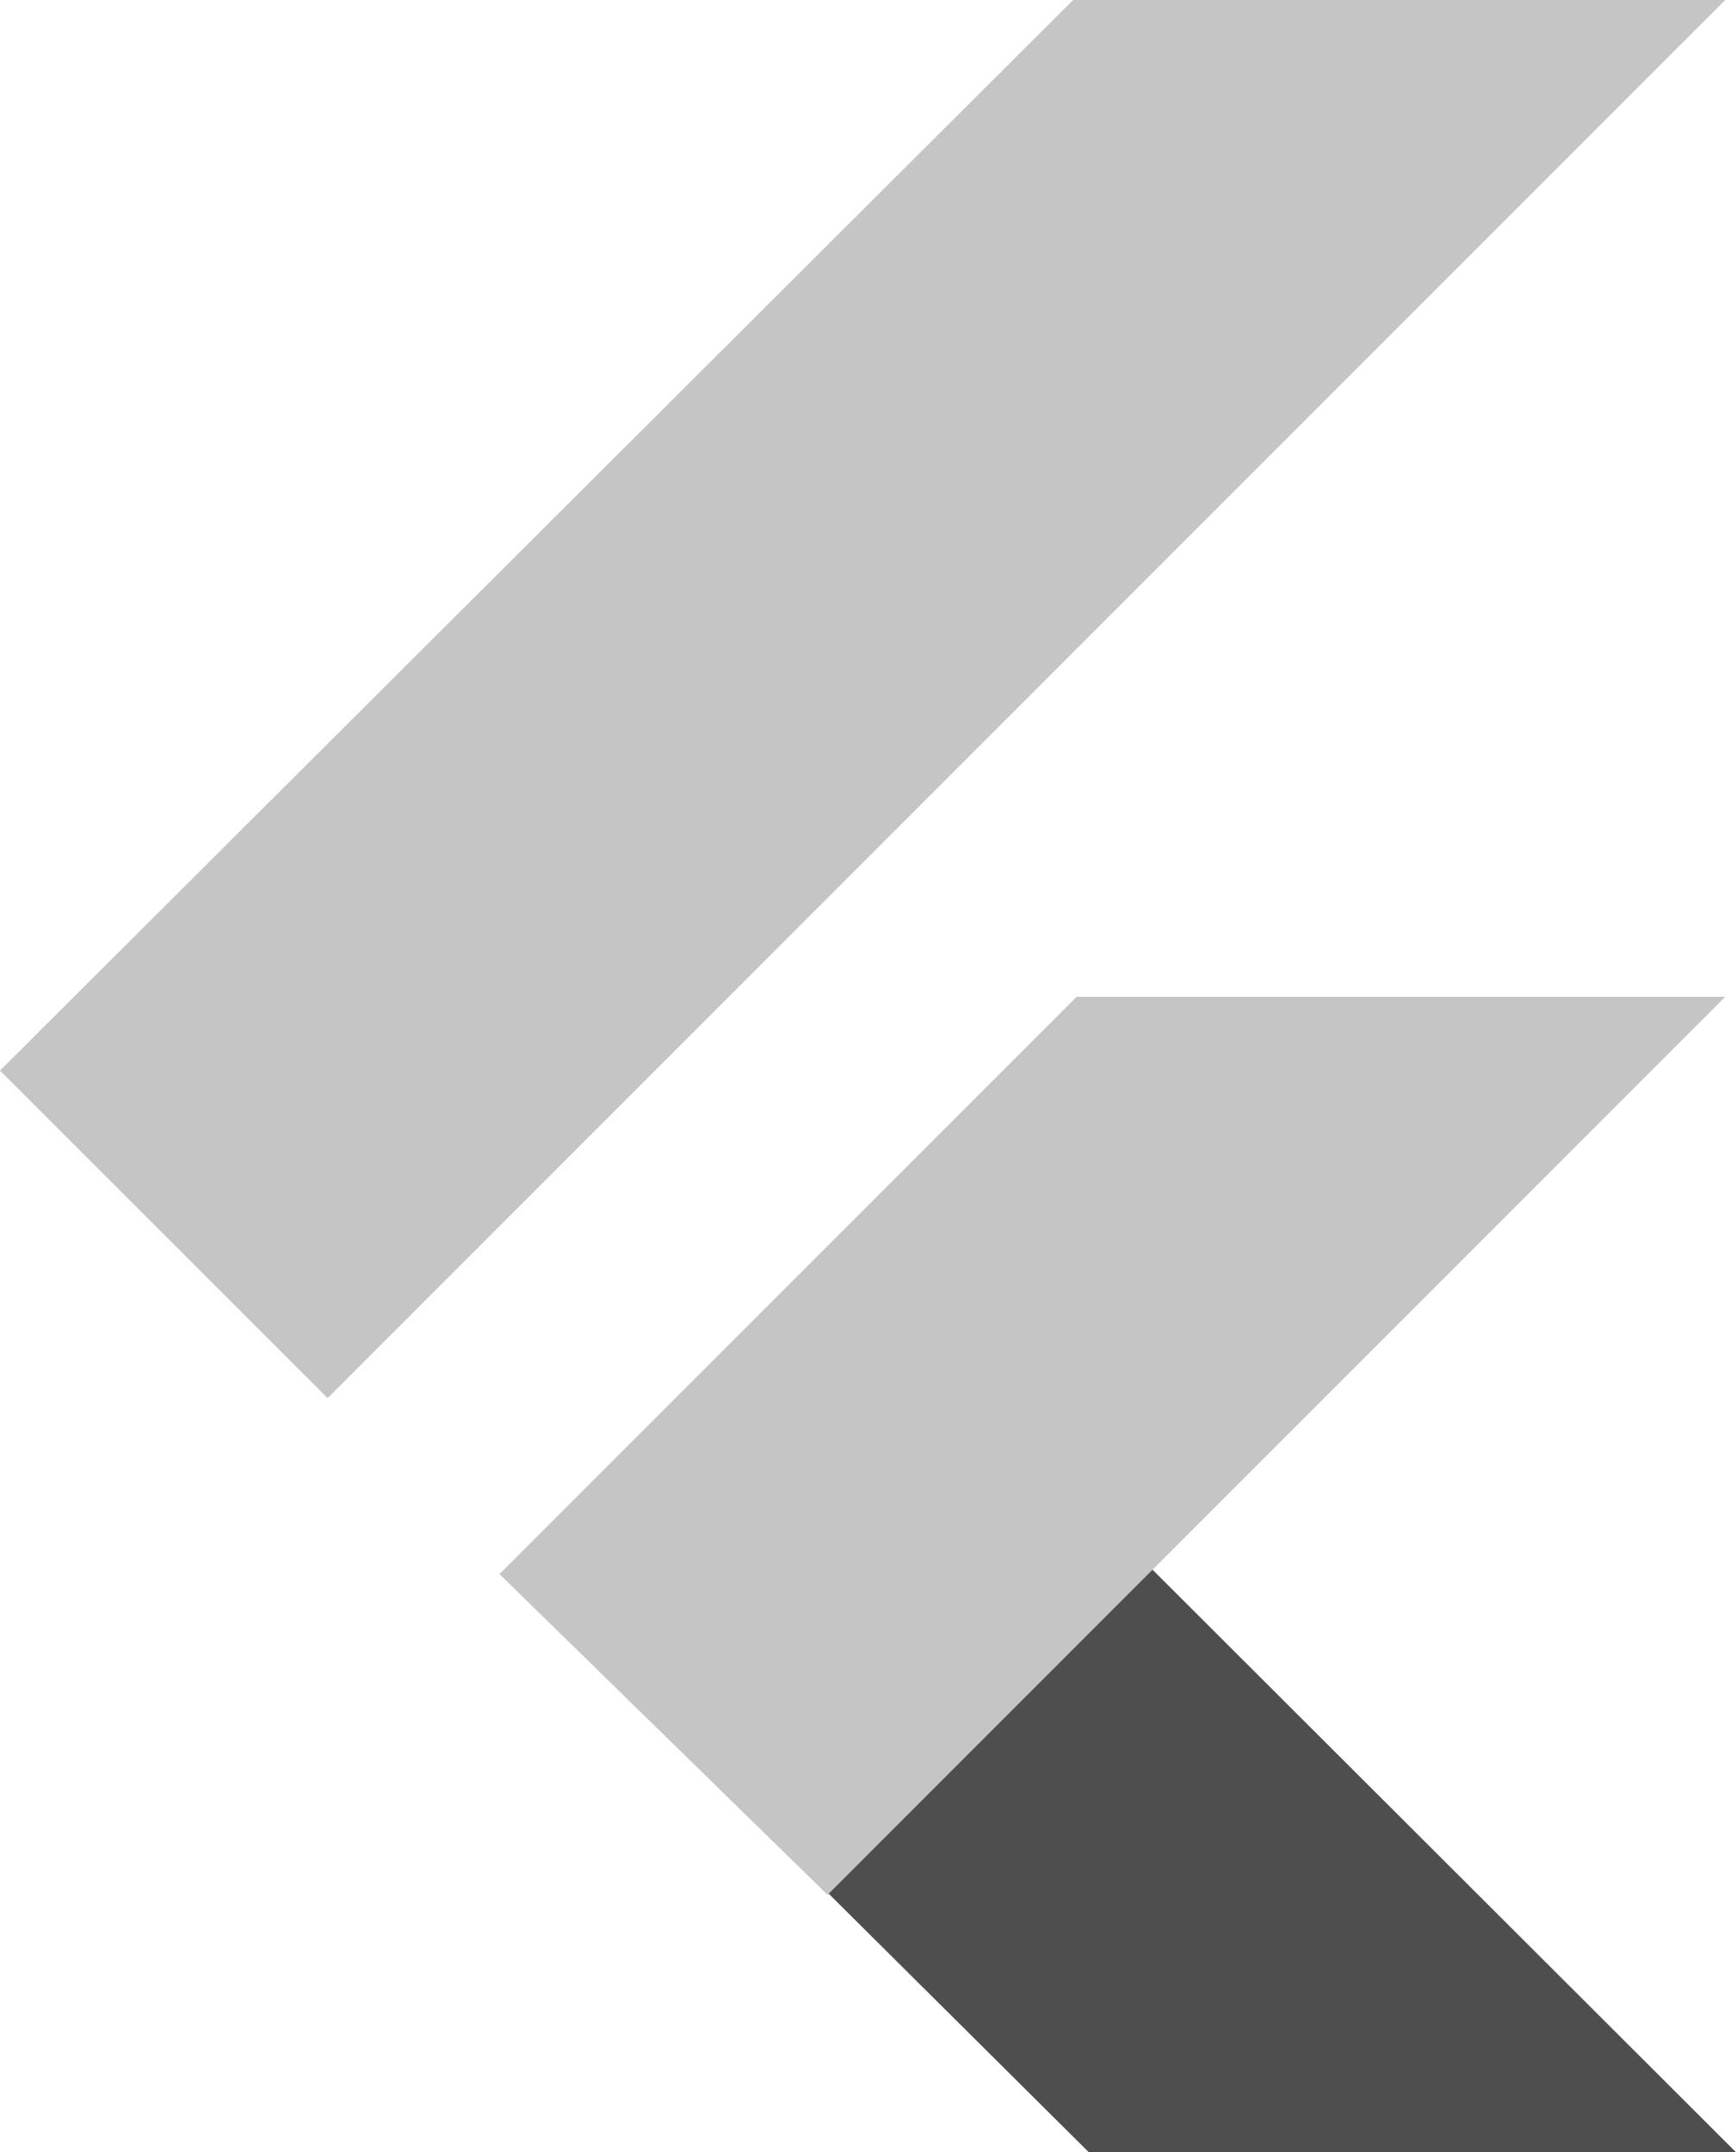
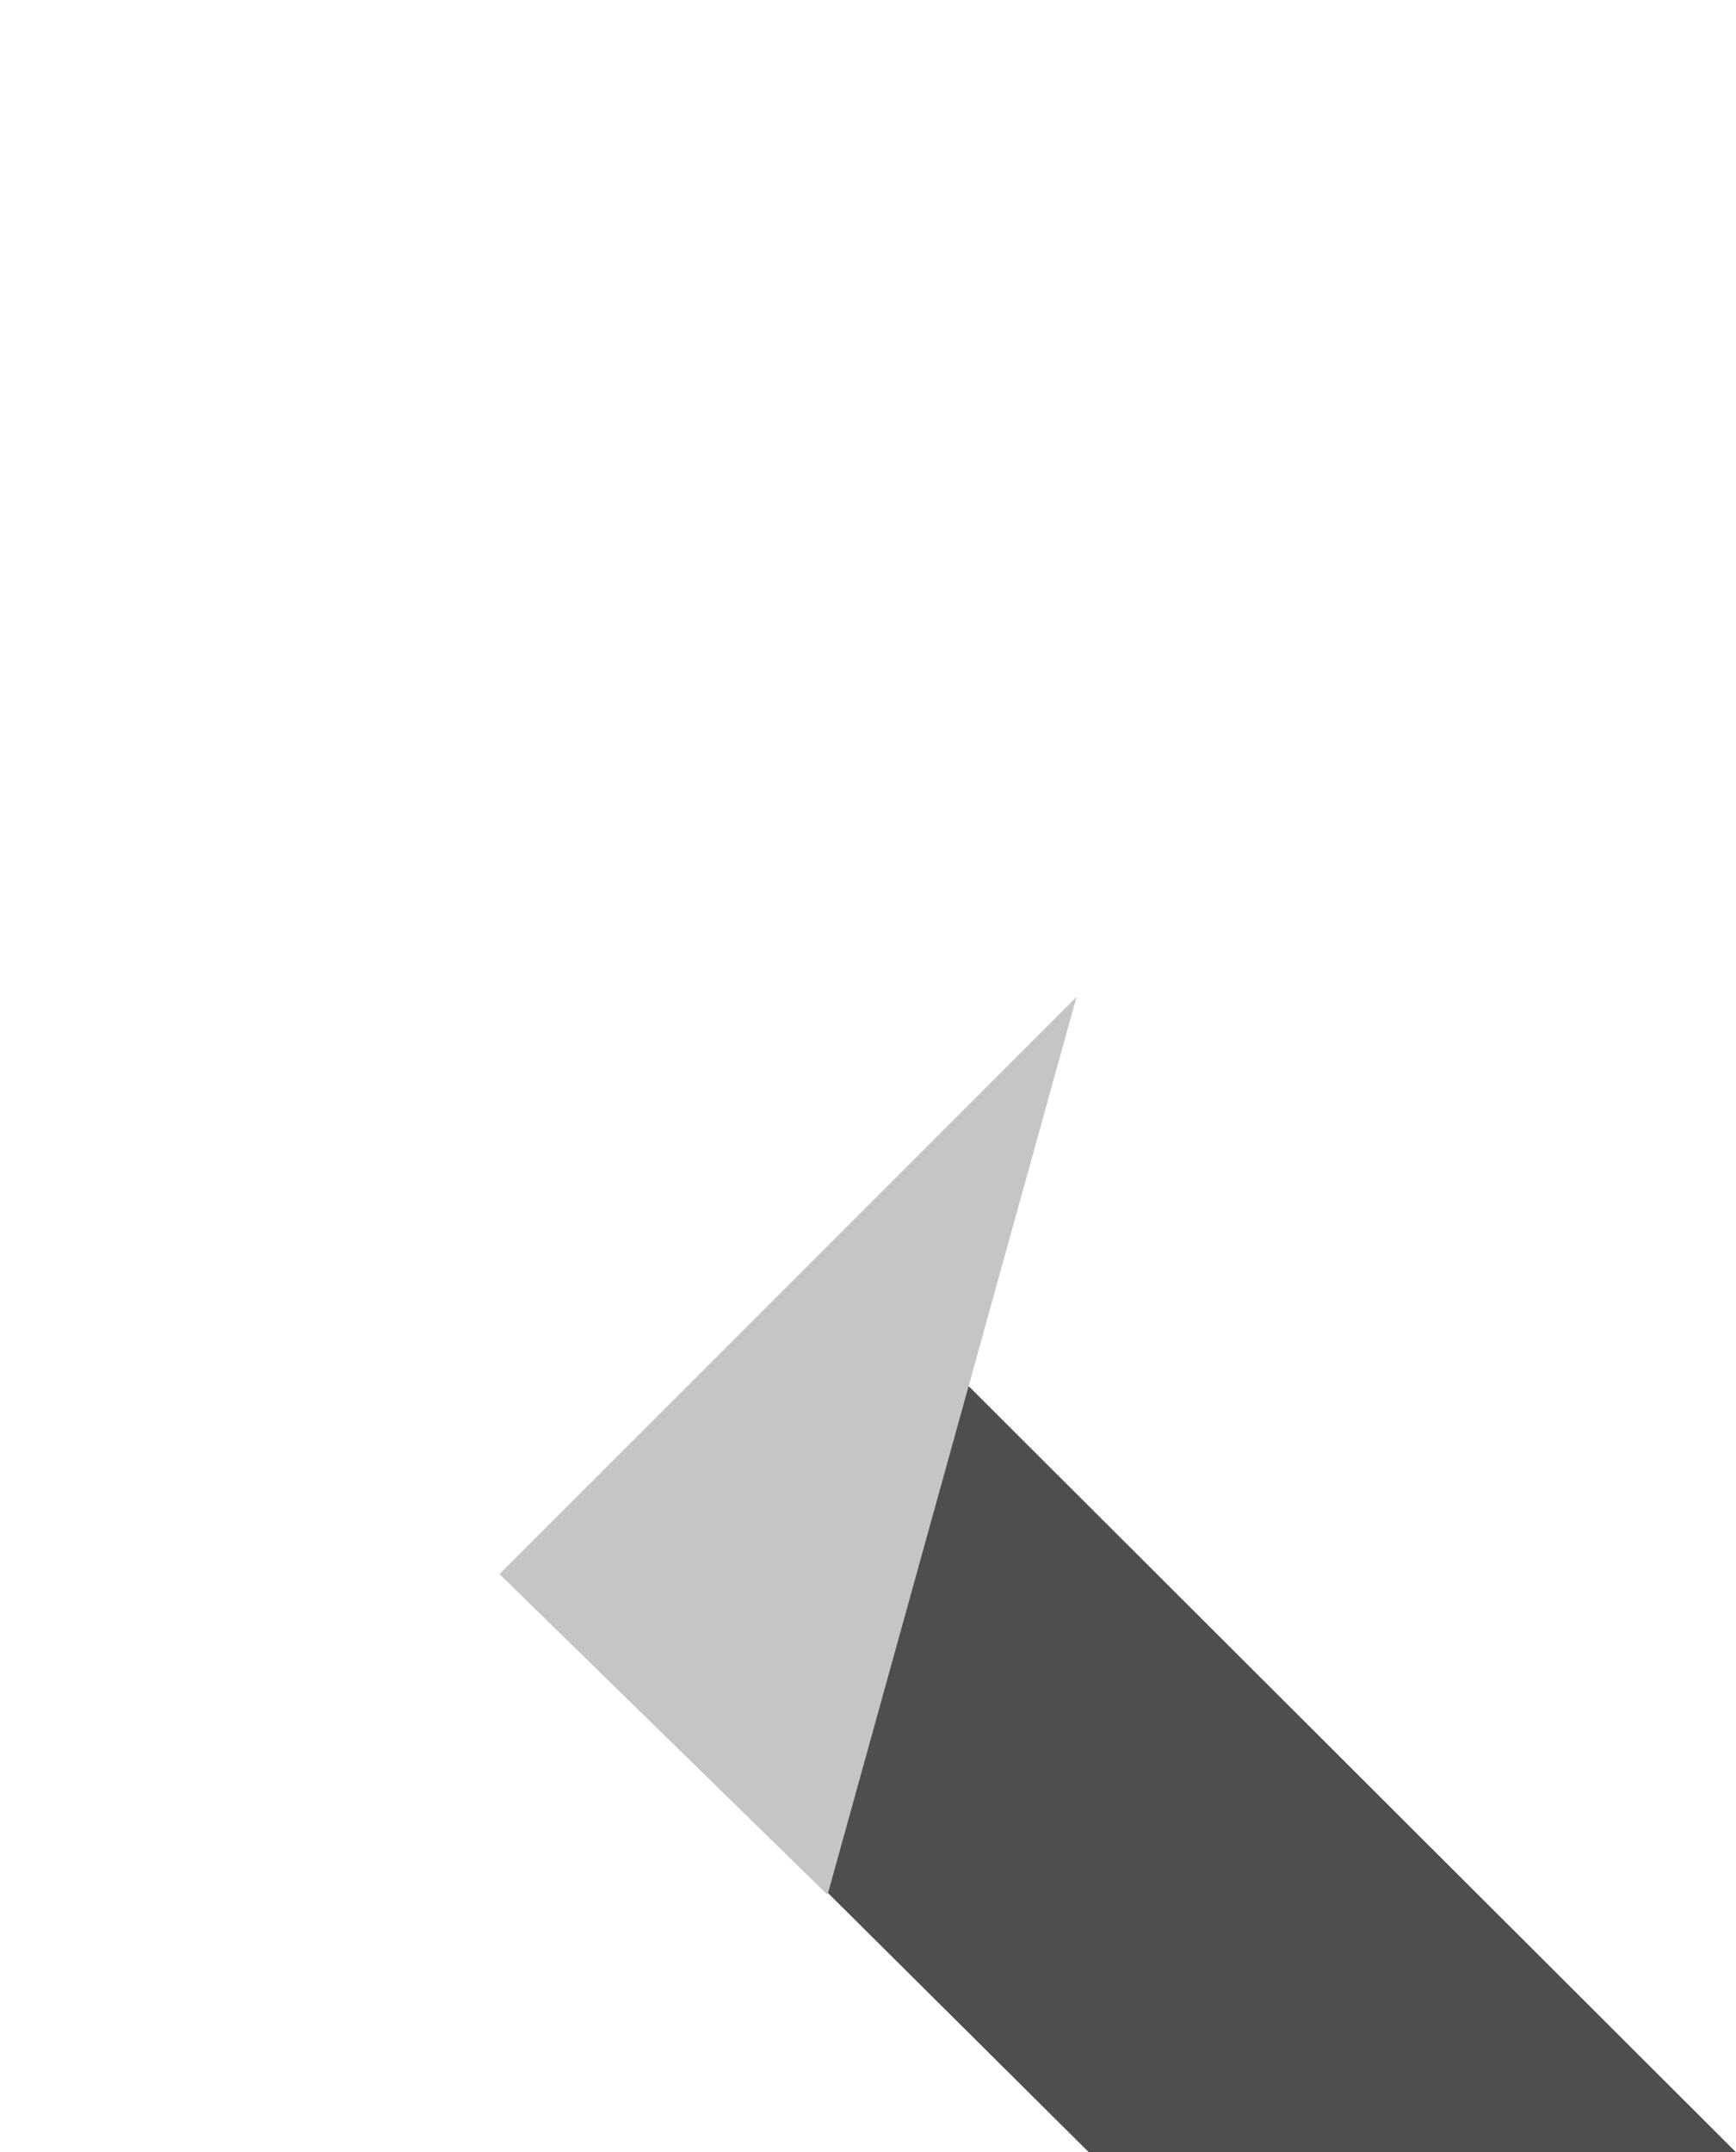
<svg xmlns="http://www.w3.org/2000/svg" viewBox="0 0 89.65 111.105" id="flutter">
  <g fill-rule="evenodd" fill="#000000" class="color000000 svgShape">
    <path fill="#4e4e4e" d="m56.226 111.105-30.06-29.868 16.616-16.906 46.867 46.774Z" class="color02539a svgShape" />
    <g fill="#000000" class="color000000 svgShape">
-       <path fill="#c5c5c5" d="m25.795 81.26 29.8-29.8h33.5L42.736 97.818Z" class="color45d1fd svgShape" />
-       <path fill="#c5c5c5" d="m0 55.268 16.918 16.907L89.093 0H55.419Z" class="color45d1fd svgShape" />
+       <path fill="#c5c5c5" d="m25.795 81.26 29.8-29.8L42.736 97.818Z" class="color45d1fd svgShape" />
    </g>
  </g>
</svg>